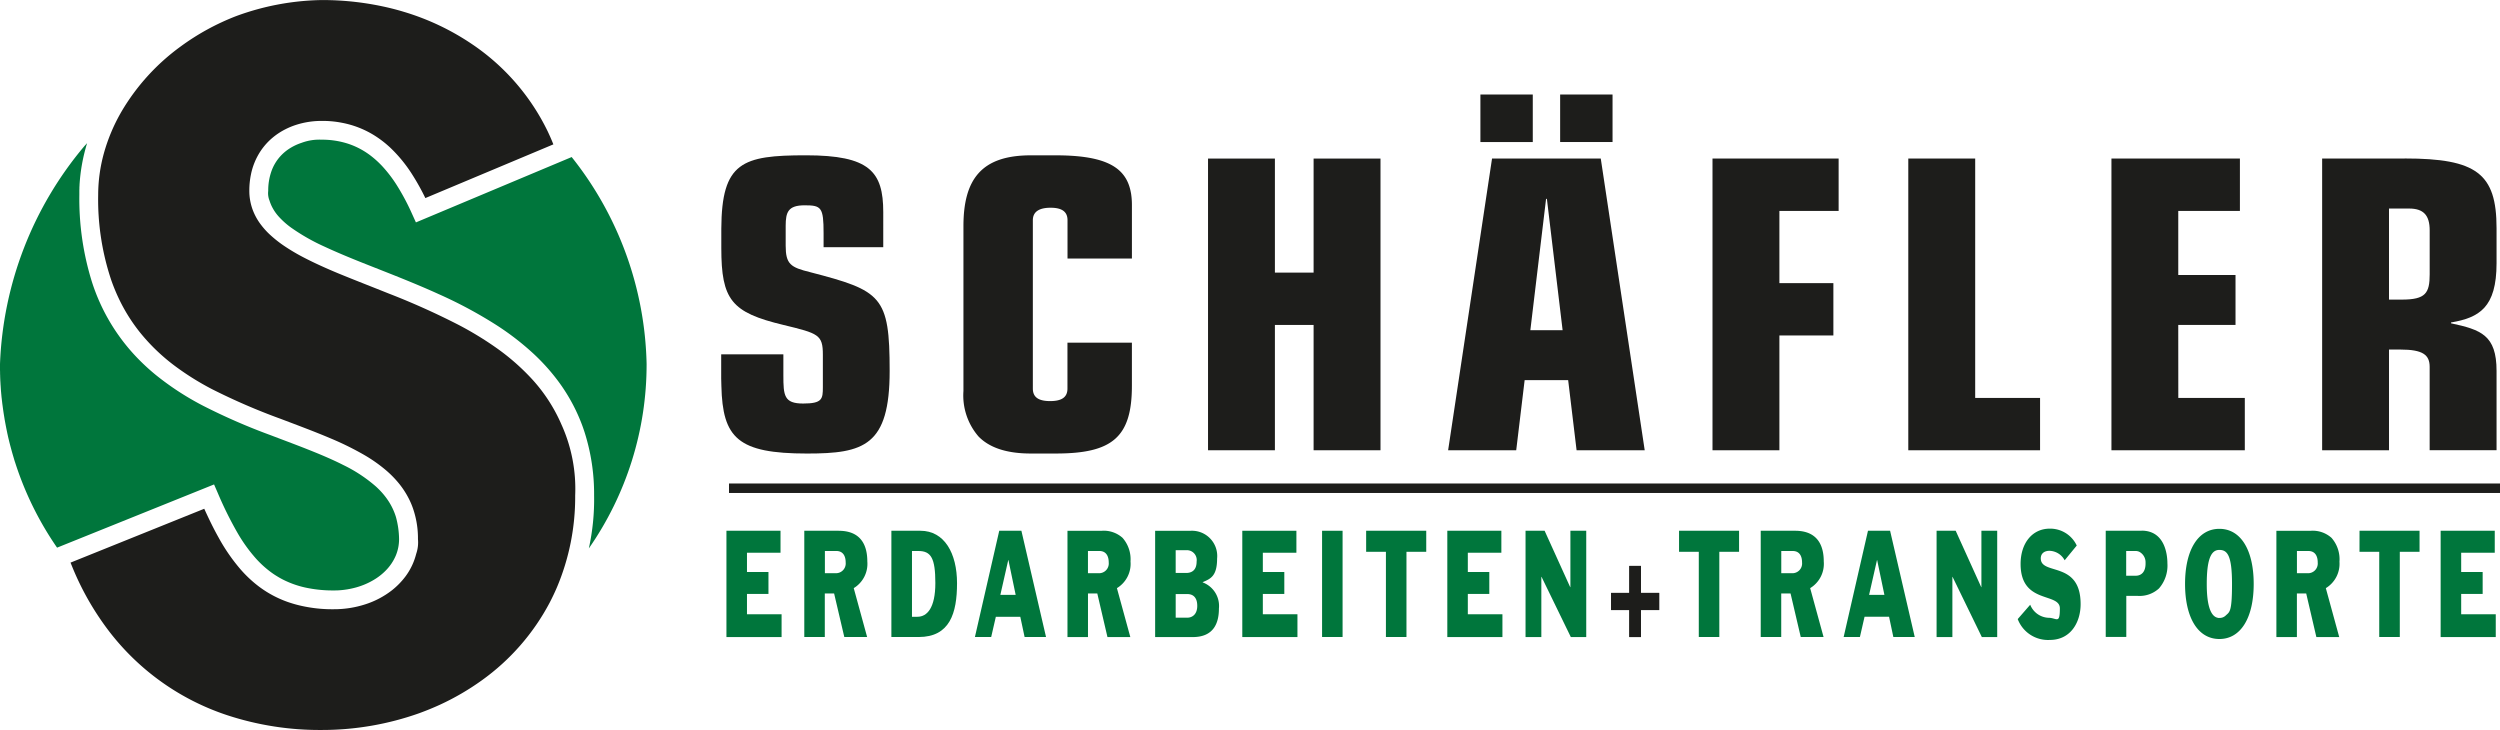
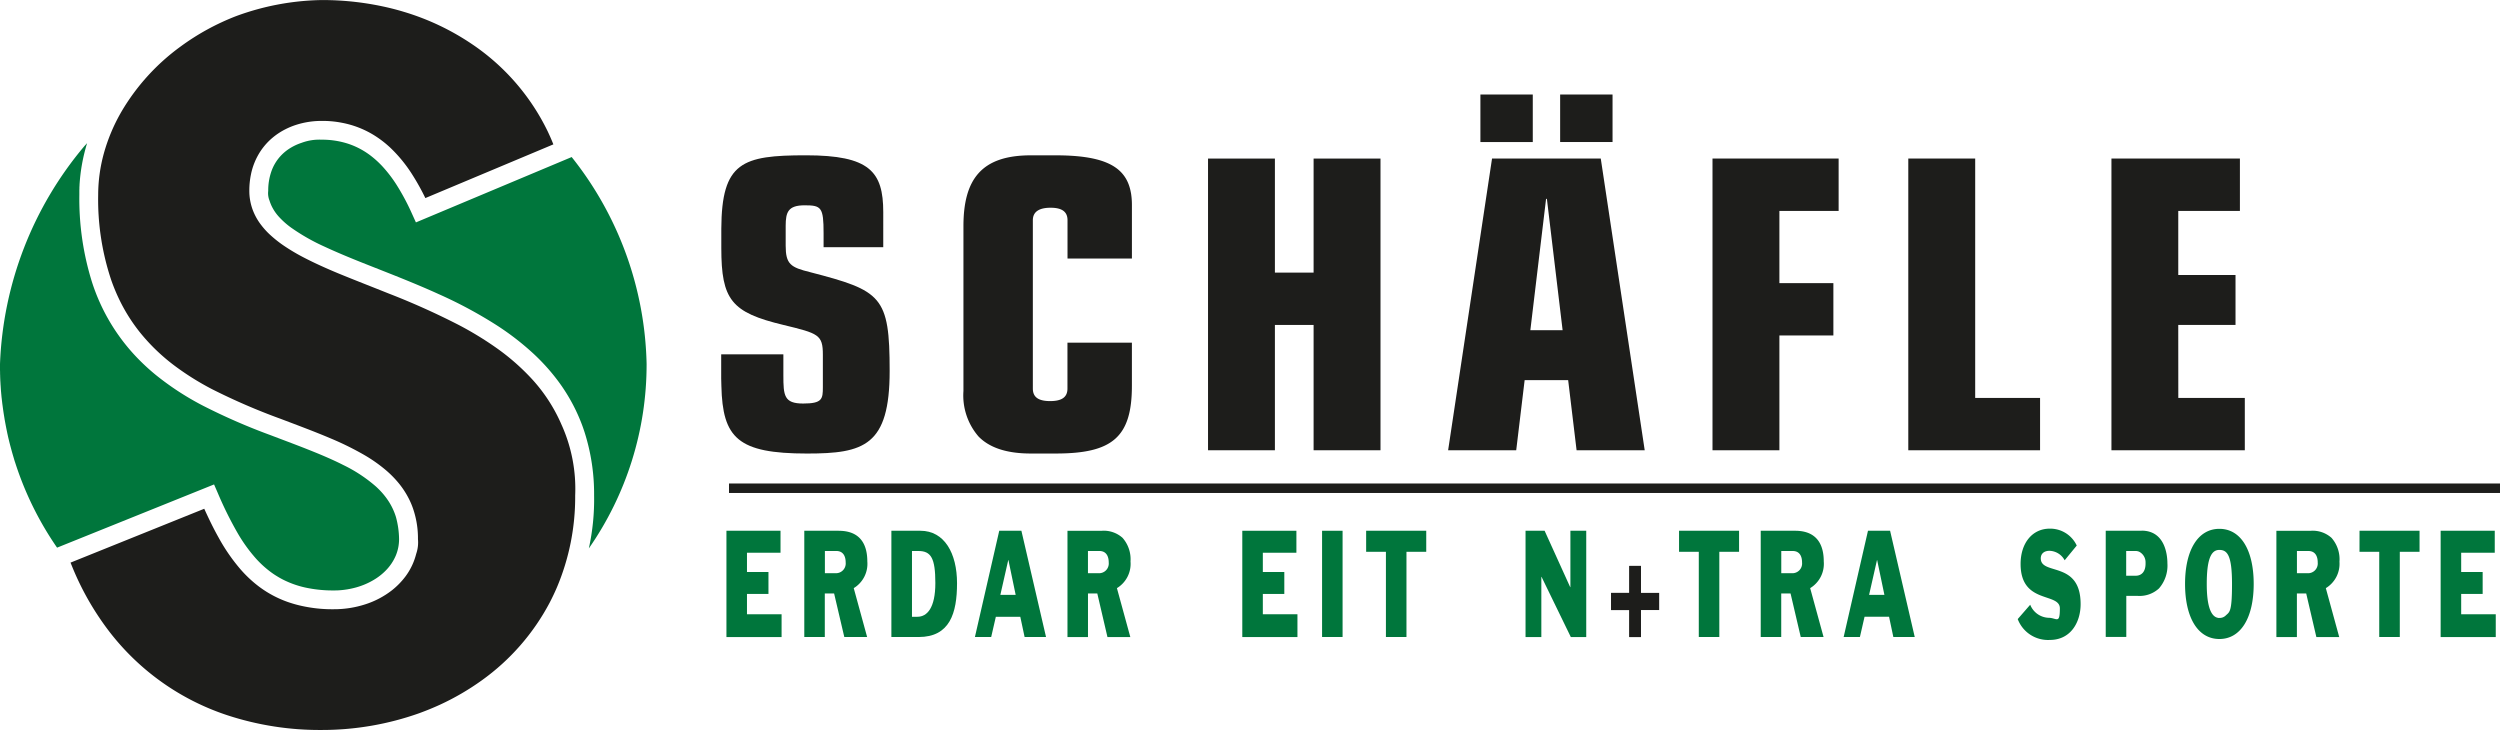
<svg xmlns="http://www.w3.org/2000/svg" id="Schäfler-Logo-29-7-24-2" width="237.409" height="69.319" viewBox="0 0 237.409 69.319">
  <g id="Ebene_1">
    <path id="Pfad_1" data-name="Pfad 1" d="M892.829,538.857h0l-.357-.788a21.687,21.687,0,0,0-1.478-2.776,12.481,12.481,0,0,0-1.339-1.75c-.09-.1-.183-.191-.275-.284a8.823,8.823,0,0,0-.884-.768,7.288,7.288,0,0,0-2.058-1.09,8.006,8.006,0,0,0-2.573-.4,4.827,4.827,0,0,0-1.9.3,5.032,5.032,0,0,0-1.252.614,4.283,4.283,0,0,0-.771.675,4.207,4.207,0,0,0-.823,1.377,5.5,5.5,0,0,0-.316,1.9,1.858,1.858,0,0,0,.128.933c.029.1.061.188.1.281.015.041.032.078.049.119.006.012.009.02.014.032a4.245,4.245,0,0,0,.733,1.1,7.539,7.539,0,0,0,1.153,1.023,19.079,19.079,0,0,0,3.194,1.814c1.1.513,2.313,1.017,3.608,1.533,2.26.9,4.753,1.846,7.219,2.968a41.9,41.9,0,0,1,5.414,2.9,25.446,25.446,0,0,1,3.643,2.814,19.29,19.29,0,0,1,2.31,2.588,16.873,16.873,0,0,1,1.988,3.492q.27.635.487,1.31a19.319,19.319,0,0,1,.907,6.019,21.644,21.644,0,0,1-.5,5.022h0a30.555,30.555,0,0,0,5.486-17.516,32.623,32.623,0,0,0-7.115-19.649l-14.777,6.2h0Z" transform="translate(-853.332 -517.736)" fill="#00763c" />
    <path id="Pfad_2" data-name="Pfad 2" d="M20.333,575.009v.006h0l.345.794a34.783,34.783,0,0,0,1.916,3.863,14.819,14.819,0,0,0,1.635,2.281,9.454,9.454,0,0,0,1.417,1.319c.191.145.391.284.6.412.122.075.246.151.371.22.081.044.159.087.243.13a8.928,8.928,0,0,0,2.15.765,12.258,12.258,0,0,0,2.669.272c.1,0,.2,0,.3-.006h.084a7.916,7.916,0,0,0,1.817-.3c.1-.029.194-.058.287-.09a6.65,6.65,0,0,0,1.548-.745,5.419,5.419,0,0,0,.922-.756,4.561,4.561,0,0,0,.933-1.377,4.048,4.048,0,0,0,.327-1.6,8.238,8.238,0,0,0-.3-2.11,6.021,6.021,0,0,0-.771-1.6,6.907,6.907,0,0,0-.809-.98c-.1-.1-.209-.206-.319-.307a13.915,13.915,0,0,0-3.084-2.034c-1.061-.539-2.246-1.037-3.51-1.536-1.1-.435-2.266-.867-3.457-1.322a57.868,57.868,0,0,1-6.332-2.762,26.664,26.664,0,0,1-4.489-2.915q-.791-.643-1.524-1.374a18.518,18.518,0,0,1-4.585-7.529,26.461,26.461,0,0,1-1.182-8.207h0v-.377c0-.07,0-.142.006-.212,0-.029,0-.058,0-.09,0-.075.006-.151.012-.226a.429.429,0,0,1,0-.061,16.93,16.93,0,0,1,.719-3.959c-.084.09-.168.183-.252.272A34.08,34.08,0,0,0,0,563.573v.466c0,.087,0,.174.006.258v.113c0,.1.006.2.009.3v.061c.006.119.009.235.014.351,0,.035,0,.07.006.1.006.084.009.171.014.255,0,.041.006.081.009.122l.017.261c0,.032.006.064.006.1.009.113.017.229.029.342,0,.035.006.067.009.1.009.084.014.165.023.249,0,.044.009.087.014.13l.026.232c.006.041.009.081.014.122.012.11.026.22.041.331.006.035.009.07.014.1.012.078.02.159.032.238.006.049.014.1.02.145.009.067.02.136.029.2.009.049.014.1.023.148.012.078.026.156.038.235s.023.133.032.2.023.145.038.217c.009.055.02.11.029.162s.02.113.032.171.02.113.032.171.023.11.032.165c.02.1.041.2.061.3.012.052.023.1.032.156s.029.128.041.191c.009.044.02.09.029.133.014.067.029.13.046.2.009.04.017.078.029.119.055.235.116.472.177.7.009.029.014.055.023.084l.061.226c.006.026.014.049.02.075.072.261.148.519.226.777a.017.017,0,0,0,0,.012c.026.087.052.171.081.258a.1.1,0,0,0,.012.032,30.608,30.608,0,0,0,3.994,8.126l14.9-6Z" transform="translate(0 -529)" fill="#00763c" />
    <path id="Pfad_3" data-name="Pfad 3" d="M277.762,113.714a15.453,15.453,0,0,0-2.811-4.382,21.2,21.2,0,0,0-3.44-3.014,31.8,31.8,0,0,0-3.524-2.147,69.883,69.883,0,0,0-6.663-2.994c-1.666-.667-3.3-1.3-4.822-1.927-1.139-.475-2.214-.959-3.2-1.469a18.5,18.5,0,0,1-2.04-1.214,11.352,11.352,0,0,1-1.275-1.029,7.113,7.113,0,0,1-.782-.869,5.465,5.465,0,0,1-.826-1.5,5.172,5.172,0,0,1-.3-1.727,7.489,7.489,0,0,1,.151-1.559,6.26,6.26,0,0,1,.936-2.263,6.033,6.033,0,0,1,1.151-1.269,6.4,6.4,0,0,1,1.185-.774,6.832,6.832,0,0,1,1-.414,7.866,7.866,0,0,1,2.431-.38,9.484,9.484,0,0,1,1.93.174,8.988,8.988,0,0,1,2.889,1.081,9.844,9.844,0,0,1,1.762,1.333,13.472,13.472,0,0,1,2.075,2.565,21.982,21.982,0,0,1,1.206,2.174l12.157-5.1c-.159-.406-.336-.806-.522-1.2a21.042,21.042,0,0,0-7.216-8.326,23.606,23.606,0,0,0-6.48-3.066c-.371-.113-.751-.217-1.133-.313a27.45,27.45,0,0,0-6.663-.8,24.577,24.577,0,0,0-8.117,1.527,22.759,22.759,0,0,0-5.254,2.875,20.442,20.442,0,0,0-5.616,6.17c-.032.055-.064.107-.093.162a16.933,16.933,0,0,0-1.579,3.776,14.963,14.963,0,0,0-.554,4.008,24.1,24.1,0,0,0,1.255,8.12,17.912,17.912,0,0,0,.881,2.069,16.4,16.4,0,0,0,1.887,2.921,18.4,18.4,0,0,0,3.359,3.191,25.91,25.91,0,0,0,3.437,2.136,59.5,59.5,0,0,0,6.526,2.82c1.637.623,3.249,1.22,4.753,1.861a28.16,28.16,0,0,1,3.176,1.568,14.263,14.263,0,0,1,2.032,1.426,9.81,9.81,0,0,1,1.264,1.287,8.084,8.084,0,0,1,.922,1.417,7.1,7.1,0,0,1,.406.951,8.687,8.687,0,0,1,.47,2.907,3.324,3.324,0,0,1-.168,1.4,6.06,6.06,0,0,1-1.032,2.162,7.11,7.11,0,0,1-1.275,1.3,8.183,8.183,0,0,1-2.51,1.324,9.623,9.623,0,0,1-3.011.472,13.176,13.176,0,0,1-2.46-.2c-.336-.058-.664-.128-.98-.209s-.629-.177-.93-.281a10.151,10.151,0,0,1-2.8-1.513,11.55,11.55,0,0,1-1.7-1.606,17.5,17.5,0,0,1-2.063-2.991c-.484-.861-.93-1.779-1.365-2.742l-12.7,5.115H231.1l.226.556a26.6,26.6,0,0,0,3.31,5.8,23.373,23.373,0,0,0,11.389,8.149,28.078,28.078,0,0,0,8.917,1.388,27.585,27.585,0,0,0,9.277-1.594q.991-.361,1.939-.794a24.091,24.091,0,0,0,4-2.327,21.293,21.293,0,0,0,6.445-7.381c.246-.472.475-.953.687-1.449a22,22,0,0,0,1.733-8.717,14.814,14.814,0,0,0-1.261-6.651Z" transform="translate(-224.402 -73.3)" fill="#1d1d1b" />
    <g id="Gruppe_1" data-name="Gruppe 1" transform="translate(69.229 45.934)">
      <path id="Pfad_4" data-name="Pfad 4" d="M5280.934,1931.891H5279.2v-1.628h1.734V1927.7h1.1v2.562h1.733v1.628h-1.733v2.565h-1.1v-2.565" transform="translate(-5195.435 -1919.893)" fill="#1d1d1b" />
      <rect id="Rechteck_1" data-name="Rechteck 1" width="168.18" height="0.869" fill="#1d1d1b" />
    </g>
    <g id="Gruppe_2" data-name="Gruppe 2" transform="translate(68.487 8.975)">
      <path id="Pfad_5" data-name="Pfad 5" d="M2371.657,593.3c-1.875-.458-2.333-.765-2.333-2.524v-1.9c.006-1.261.217-1.927,1.8-1.927s1.8.188,1.8,2.64v1.339h5.666V587.6c0-3.863-1.3-5.4-7.346-5.4s-8,.641-8.033,6.97V591c0,4.935.959,6.124,5.894,7.309,3.33.806,3.75.922,3.75,2.831v3.1c0,1.1-.061,1.533-1.875,1.533s-1.875-.762-1.875-2.678h0v-1.988h-.009V601.1H2363.2v2.3c0,.241.006.475.018.7.113,4.95,1.553,6.422,8.144,6.422h-.009c5.4,0,7.845-.73,7.845-7.845h0c0-7.118-.765-7.616-7.538-9.375Z" transform="translate(-2363.2 -576.427)" fill="#1d1d1b" />
      <path id="Pfad_6" data-name="Pfad 6" d="M3172.891,585.789a4.326,4.326,0,0,0-.2-.727c-.7-1.863-2.677-2.762-6.926-2.762h-2.374c-4.706,0-6.39,2.3-6.39,6.735h0v15.647a5.958,5.958,0,0,0,1.432,4.318c1.008,1.035,2.608,1.617,4.961,1.617h2.374c5.358,0,7.23-1.533,7.23-6.431v-4.095h-6.12v4.362c0,.84-.574,1.185-1.643,1.185s-1.643-.342-1.643-1.185V588.461c0-.84.652-1.185,1.684-1.185s1.608.342,1.608,1.185V592.1H3173v-5.051a7.162,7.162,0,0,0-.063-.994q-.018-.135-.044-.261Z" transform="translate(-3133.996 -576.524)" fill="#1d1d1b" />
      <path id="Pfad_7" data-name="Pfad 7" d="M3968.525,603.73h-3.675V592.9h-6.35v27.7h6.35V608.7h3.675v11.9h6.353V592.9h-6.353Z" transform="translate(-3912.268 -586.817)" fill="#1d1d1b" />
      <path id="Pfad_8" data-name="Pfad 8" d="M4759.8,592.9h-10.332l-4.17,27.7h6.466l.8-6.657h4.133l.8,6.657h6.469l-4.173-27.7Zm-6.694,16.3,1.493-12.473h.078l1.493,12.473Z" transform="translate(-4676.266 -586.817)" fill="#1d1d1b" />
      <rect id="Rechteck_2" data-name="Rechteck 2" width="4.973" height="4.515" transform="translate(72.098)" fill="#1d1d1b" />
      <path id="Pfad_9" data-name="Pfad 9" d="M5117.276,387.512h0V383H5112.3v4.512h4.976Z" transform="translate(-5032.63 -383)" fill="#1d1d1b" />
      <path id="Pfad_10" data-name="Pfad 10" d="M5611.5,620.6h6.353V609.7h5.126v-4.973h-5.126v-6.851h5.625V592.9H5611.5Z" transform="translate(-5517.362 -586.817)" fill="#1d1d1b" />
      <path id="Pfad_11" data-name="Pfad 11" d="M6259.454,592.9H6253.1v27.7h12.514V615.63h-6.161Z" transform="translate(-6140.369 -586.817)" fill="#1d1d1b" />
      <path id="Pfad_12" data-name="Pfad 12" d="M6924.95,608.7h5.438v-4.744h-5.437v-6.083h5.854V592.9h-12.2v27.7h12.665V615.63h-6.315Z" transform="translate(-6786.582 -586.817)" fill="#1d1d1b" />
-       <path id="Pfad_13" data-name="Pfad 13" d="M7617.042,592.609H7609.2v27.7h6.35v-9.564h1.069c2.142,0,2.791.5,2.791,1.643v7.917h6.353V612.77h0c0-3.405-1.492-3.907-4.324-4.518v-.078c2.679-.458,4.324-1.414,4.324-5.625h0v-3.33h0c0-5.2-1.909-6.619-8.723-6.619ZM7616.776,606h-1.227v-8.645h1.913c1.376,0,1.95.652,1.95,2.066v4.17c0,1.8-.383,2.411-2.641,2.411Z" transform="translate(-7457.168 -586.526)" fill="#1d1d1b" />
    </g>
    <g id="Gruppe_3" data-name="Gruppe 3" transform="translate(68.985 50.403)">
      <path id="Pfad_14" data-name="Pfad 14" d="M2638.766,1812.5H2635.5v10.091h1.948v-4.138h.884l.968,4.138h2.168l-1.272-4.643a2.7,2.7,0,0,0,1.29-2.536h0c0-1.31-.44-2.91-2.718-2.91Zm-.3,4.031h-1.009v-2.11h1.09c.6,0,.884.438.884,1.093a.927.927,0,0,1-.968,1.017Z" transform="translate(-2628.107 -1812.5)" fill="#00763c" />
      <path id="Pfad_15" data-name="Pfad 15" d="M2923.656,1812.5H2920.9v10.091h2.585c2.97,0,3.649-2.266,3.649-5.112h0c0-2.843-1.2-4.979-3.475-4.979Zm-.287,8.17h-.513v-6.248h.611c1.2,0,1.608.684,1.608,3.046s-.783,3.2-1.7,3.2Z" transform="translate(-2905.236 -1812.5)" fill="#00763c" />
      <path id="Pfad_16" data-name="Pfad 16" d="M3198.914,1812.5h-2.1l-2.31,10.088h1.545l.441-1.918h2.323l.409,1.921h2.035l-2.339-10.088Zm-1.994,6.086.748-3.3h.018l.687,3.3Z" transform="translate(-3170.907 -1812.5)" fill="#00763c" />
-       <path id="Pfad_17" data-name="Pfad 17" d="M3789.721,1817.5v-.026c.716-.307,1.362-.548,1.362-2.229h0a2.4,2.4,0,0,0-2.554-2.643h-3.33v10.091h3.574c1.985,0,2.483-1.33,2.483-2.707h0a2.387,2.387,0,0,0-1.536-2.483Zm-1.577-3.057a.938.938,0,0,1,.994,1.081c0,.855-.5,1.081-.994,1.081h-.994v-2.165h.994Zm.107,4.165c.551,0,.948.321.948,1.121s-.467,1.122-.948,1.122h-1.1v-2.24h1.1Z" transform="translate(-3744.488 -1812.597)" fill="#00763c" />
      <path id="Pfad_18" data-name="Pfad 18" d="M2382.351,1818.5h2.04v-2.084h-2.04v-1.829h3.185V1812.5H2380.4v10.094h5.237v-2.165h-3.286Z" transform="translate(-2380.4 -1812.5)" fill="#00763c" />
      <path id="Pfad_19" data-name="Pfad 19" d="M3503.887,1815.413a3.074,3.074,0,0,0-.759-2.243,2.674,2.674,0,0,0-1.959-.669H3497.9v10.091h1.948v-4.138h.884l.965,4.138h2.171l-1.272-4.643A2.7,2.7,0,0,0,3503.887,1815.413Zm-3.031,1.119h-1.011v-2.11h1.089c.6,0,.884.438.884,1.093a.925.925,0,0,1-.965,1.017Z" transform="translate(-3465.514 -1812.5)" fill="#00763c" />
      <path id="Pfad_20" data-name="Pfad 20" d="M4072.75,1818.5h2.04v-2.084h-2.04v-1.829h3.188V1812.5H4070.8v10.094h5.237v-2.165h-3.287Z" transform="translate(-4021.812 -1812.5)" fill="#00763c" />
      <rect id="Rechteck_3" data-name="Rechteck 3" width="1.947" height="10.088" transform="translate(56.564 0)" fill="#00763c" />
      <path id="Pfad_21" data-name="Pfad 21" d="M4476.6,1814.5h1.878v8.091h1.951V1814.5h1.878v-2H4476.6Z" transform="translate(-4415.851 -1812.5)" fill="#00763c" />
-       <path id="Pfad_22" data-name="Pfad 22" d="M4744.548,1818.5h2.04v-2.084h-2.04v-1.829h3.185V1812.5H4742.6v10.094h5.234v-2.165h-3.286Z" transform="translate(-4674.143 -1812.5)" fill="#00763c" />
      <path id="Pfad_23" data-name="Pfad 23" d="M5003.16,1812.5v5.353h-.021l-2.428-5.353H4998.9v10.094h1.5v-5.715h.02l2.78,5.715h1.464V1812.5Z" transform="translate(-4923.014 -1812.5)" fill="#00763c" />
    </g>
-     <path id="Pfad_24" data-name="Pfad 24" d="M5282.032,1934.456h-1.1v-2.565H5279.2v-1.628h1.734V1927.7h1.1v2.562h1.733v1.628h-1.733v2.565" transform="translate(-5126.206 -1873.958)" fill="#1d1d1b" />
+     <path id="Pfad_24" data-name="Pfad 24" d="M5282.032,1934.456h-1.1v-2.565H5279.2v-1.628h1.734V1927.7h1.1v2.562h1.733h-1.733v2.565" transform="translate(-5126.206 -1873.958)" fill="#1d1d1b" />
    <rect id="Rechteck_4" data-name="Rechteck 4" width="168.18" height="0.869" transform="translate(69.229 45.934)" fill="#1d1d1b" />
    <g id="Gruppe_4" data-name="Gruppe 4" transform="translate(159.448 50.203)">
      <path id="Pfad_25" data-name="Pfad 25" d="M6045.613,1812.5h-2.1l-2.31,10.088h1.544l.44-1.921h2.328l.406,1.921h2.032Zm-1.994,6.086.749-3.3h.016l.688,3.3Z" transform="translate(-6025.571 -1812.3)" fill="#00763c" />
      <path id="Pfad_26" data-name="Pfad 26" d="M6903.5,1812.4h-3.4v10.088h1.953v-3.9h1.089a2.717,2.717,0,0,0,2.015-.71,3.3,3.3,0,0,0,.8-2.376c0-.89-.265-3.109-2.45-3.109Zm-.558,4.275h-.9v-2.351h.893a.847.847,0,0,1,.339.07,1.127,1.127,0,0,1,.608,1.029c0,.035,0,.069,0,.1,0,.751-.365,1.151-.945,1.151Z" transform="translate(-6859.58 -1812.203)" fill="#00763c" />
      <path id="Pfad_27" data-name="Pfad 27" d="M5501.9,1814.5h1.875v8.091h1.95V1814.5h1.875v-2h-5.7Z" transform="translate(-5501.9 -1812.3)" fill="#00763c" />
      <path id="Pfad_28" data-name="Pfad 28" d="M5775.586,1815.413h0c0-1.313-.441-2.913-2.72-2.913H5769.6v10.091h1.947v-4.138h.885l.968,4.138h2.167l-1.272-4.643A2.7,2.7,0,0,0,5775.586,1815.413Zm-3.023,1.119h-1.012v-2.11h1.09c.605,0,.884.438.884,1.093a.924.924,0,0,1-.965,1.017Z" transform="translate(-5761.843 -1812.3)" fill="#00763c" />
-       <path id="Pfad_29" data-name="Pfad 29" d="M6350.057,1817.853h-.018l-2.425-5.353H6345.8v10.094h1.5v-5.715h.017l2.78,5.715h1.46V1812.5h-1.5Z" transform="translate(-6321.343 -1812.3)" fill="#00763c" />
      <path id="Pfad_30" data-name="Pfad 30" d="M7163.26,1806.2c-2.03,0-3.26,2.014-3.26,5.231s1.229,5.231,3.26,5.231,3.258-2.014,3.258-5.231S7165.292,1806.2,7163.26,1806.2Zm-1.184,5.932q-.015-.326-.015-.7c0-2.168.35-3.031.955-3.2a.932.932,0,0,1,.243-.029c.757,0,1.2.519,1.2,3.231s-.237,2.652-.6,3a.813.813,0,0,1-.6.226c-.221,0-.09,0-.133-.009C7162.591,1814.561,7162.162,1813.888,7162.076,1812.132Z" transform="translate(-7111.947 -1806.183)" fill="#00763c" />
      <path id="Pfad_31" data-name="Pfad 31" d="M7465.291,1815.413a3.076,3.076,0,0,0-.759-2.243,2.681,2.681,0,0,0-1.963-.669H7459.3v10.091h1.948v-4.138h.884l.964,4.138h2.171l-1.272-4.643a2.7,2.7,0,0,0,1.292-2.536Zm-3.028,1.119h-1.012v-2.11h1.089c.606,0,.885.438.885,1.093a.924.924,0,0,1-.965,1.017Z" transform="translate(-7402.574 -1812.3)" fill="#00763c" />
      <path id="Pfad_32" data-name="Pfad 32" d="M7731.6,1814.5h1.875v8.091h1.953V1814.5h1.875v-2h-5.7Z" transform="translate(-7666.982 -1812.3)" fill="#00763c" />
      <path id="Pfad_33" data-name="Pfad 33" d="M7999.451,1820.429V1818.5h2.039v-2.084h-2.039v-1.829h3.188V1812.5H7997.5v10.094h5.234v-2.165Z" transform="translate(-7925.176 -1812.3)" fill="#00763c" />
      <path id="Pfad_34" data-name="Pfad 34" d="M6613.89,1808.432c0-.472.336-.728.829-.728a1.682,1.682,0,0,1,1.44.9l1.148-1.4a2.783,2.783,0,0,0-2.562-1.605c-1.649,0-2.77,1.362-2.77,3.356,0,3.854,3.729,2.669,3.729,4.219s-.31.89-1.084.89a1.959,1.959,0,0,1-1.732-1.24l-1.186,1.362a3.076,3.076,0,0,0,3.046,1.982c2.014,0,2.927-1.713,2.927-3.4,0-4.153-3.783-2.7-3.783-4.341Z" transform="translate(-6579.54 -1805.6)" fill="#00763c" />
    </g>
  </g>
</svg>